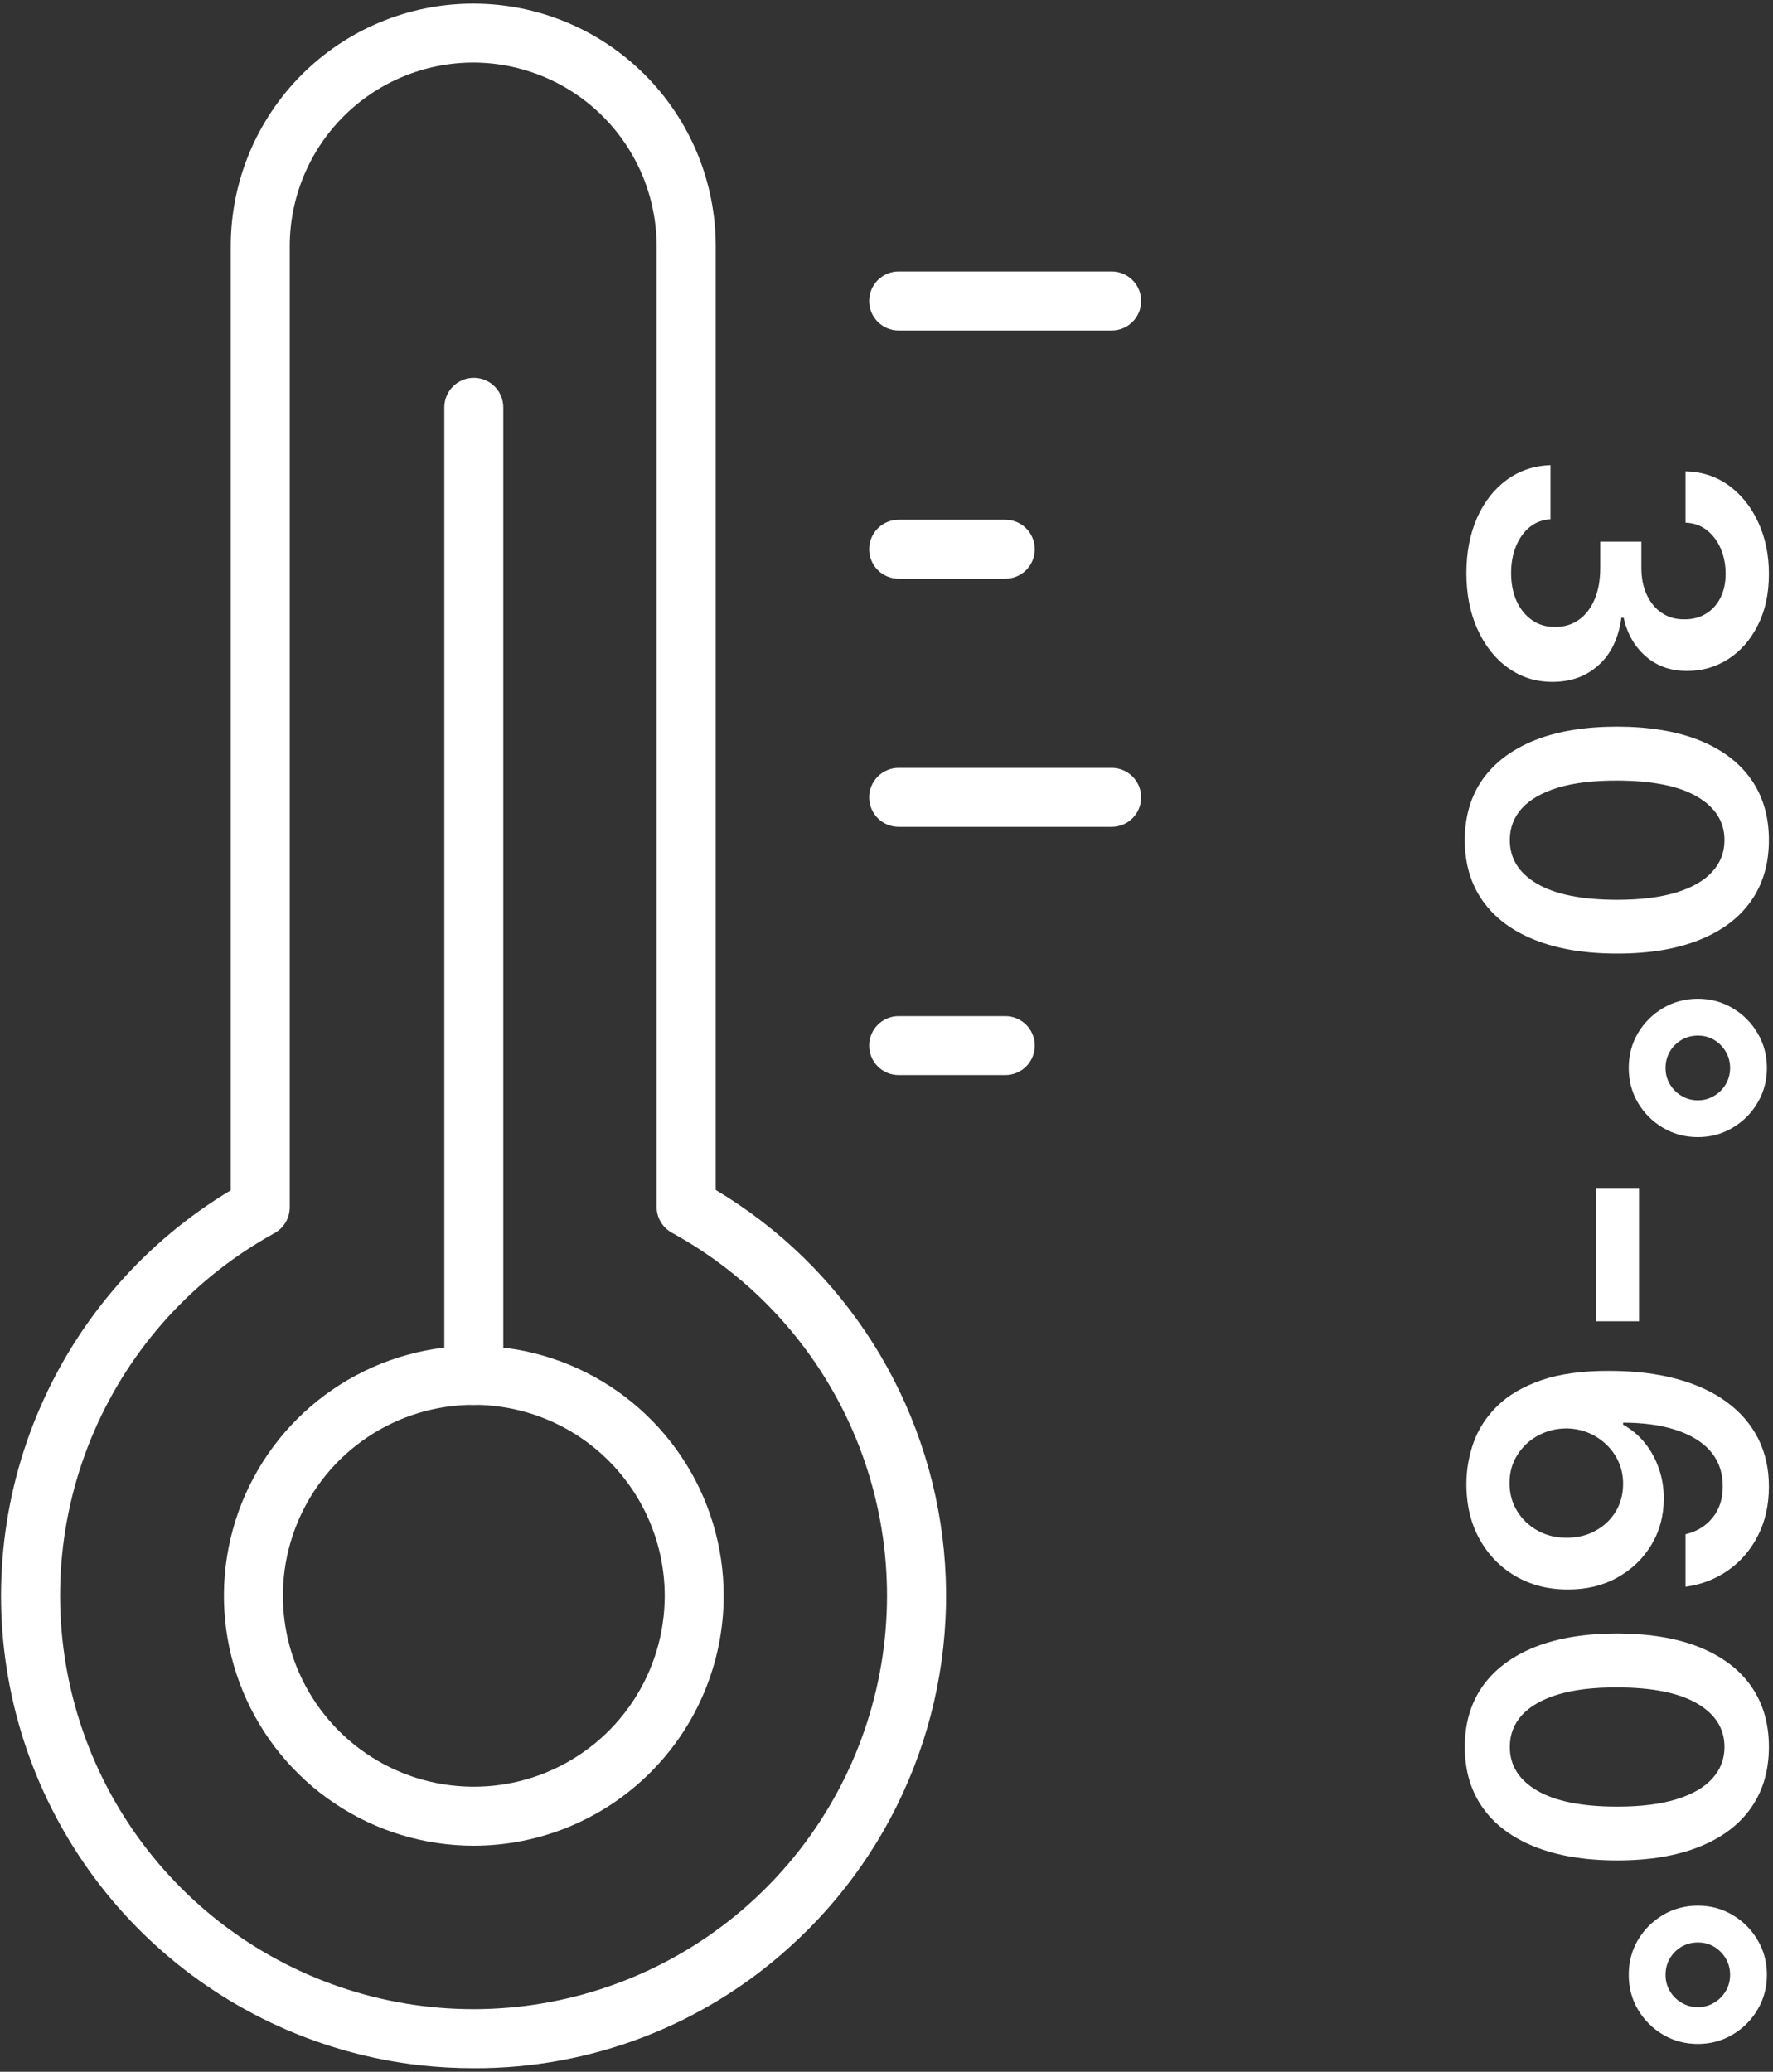
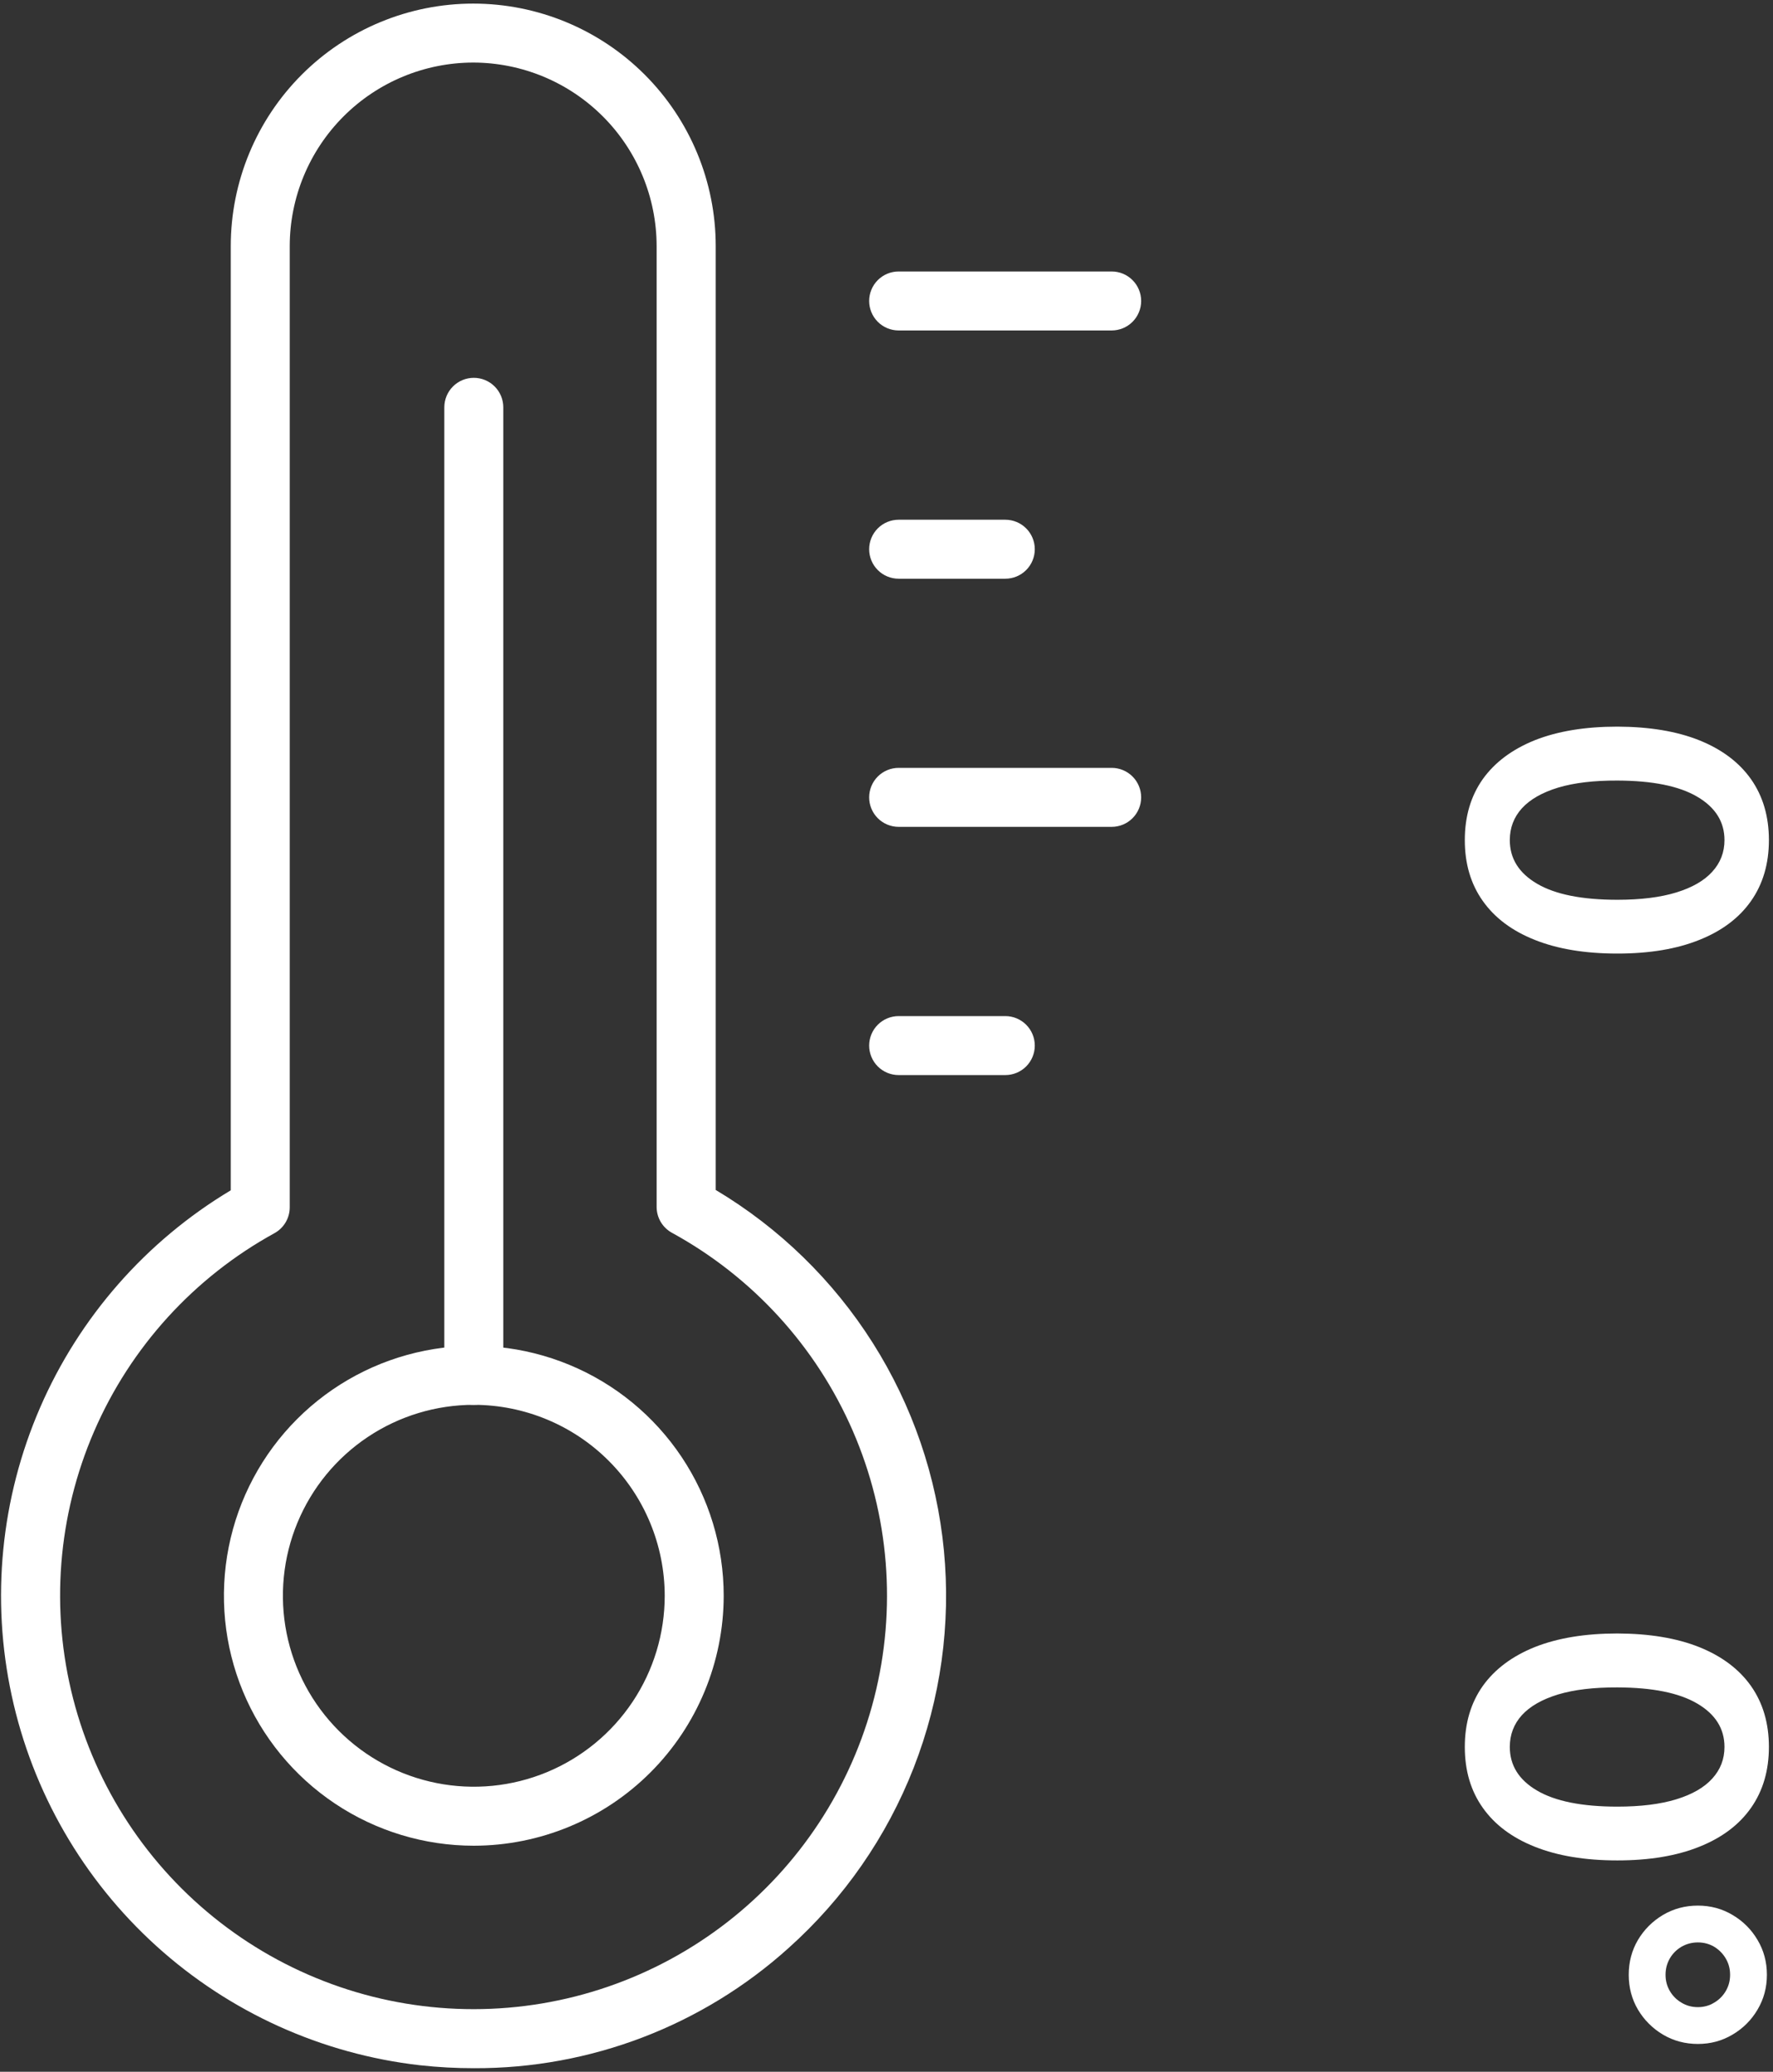
<svg xmlns="http://www.w3.org/2000/svg" width="416" height="486" viewBox="0 0 416 486" fill="none">
  <rect x="0" y="0" width="416" height="486" fill="#333333" stroke="none" />
  <path d="M111.17 432.973C99.574 432.973 88.238 429.534 78.596 423.092C68.955 416.649 61.44 407.492 57.002 396.779C52.565 386.066 51.403 374.277 53.666 362.904C55.928 351.53 61.512 341.083 69.712 332.884C77.911 324.684 88.358 319.1 99.732 316.838C111.105 314.575 122.894 315.736 133.607 320.174C144.32 324.612 153.477 332.126 159.92 341.768C166.362 351.41 169.801 362.746 169.801 374.342C169.784 389.887 163.602 404.79 152.61 415.782C141.618 426.774 126.715 432.956 111.17 432.973ZM111.17 329.549C102.311 329.549 93.65 332.176 86.284 337.098C78.918 342.02 73.177 349.015 69.787 357.2C66.396 365.385 65.509 374.392 67.238 383.081C68.966 391.77 73.232 399.751 79.496 406.015C85.761 412.28 93.742 416.546 102.431 418.274C111.12 420.003 120.127 419.116 128.312 415.725C136.496 412.335 143.492 406.594 148.414 399.228C153.336 391.861 155.963 383.201 155.963 374.342C155.948 362.467 151.224 351.082 142.827 342.685C134.43 334.287 123.045 329.563 111.17 329.549Z" fill="white" />
  <path d="M111.293 485.162C107.021 485.168 102.753 484.937 98.507 484.47C75.484 481.838 53.865 472.058 36.688 456.504C19.511 440.949 7.64 420.403 2.745 397.753C-2.151 375.104 0.174 351.489 9.393 330.229C18.612 308.969 34.262 291.133 54.143 279.227V57.739C54.143 42.65 60.137 28.178 70.807 17.509C81.476 6.839 95.948 0.845 111.037 0.845C126.126 0.845 140.598 6.839 151.267 17.509C161.937 28.178 167.931 42.65 167.931 57.739V279.144C182.864 288.055 195.491 300.354 204.792 315.047C214.093 329.74 219.807 346.416 221.472 363.725C223.137 381.035 220.706 398.493 214.376 414.69C208.047 430.886 197.995 445.367 185.035 456.961C164.812 475.197 138.524 485.251 111.293 485.162ZM111.037 14.676C99.621 14.69 88.677 19.232 80.605 27.305C72.534 35.378 67.993 46.323 67.981 57.739V283.22C67.98 284.458 67.648 285.674 67.017 286.74C66.387 287.806 65.482 288.684 64.397 289.281C45.52 299.652 30.631 316.01 22.078 335.777C13.524 355.544 11.792 377.595 17.154 398.455C22.516 419.315 34.668 437.797 51.694 450.989C68.719 464.18 89.651 471.331 111.189 471.313C132.727 471.296 153.647 464.111 170.651 450.892C187.655 437.673 199.777 419.17 205.105 398.302C210.433 377.433 208.665 355.385 200.079 335.632C191.493 315.879 176.578 299.545 157.684 289.205C156.591 288.611 155.677 287.733 155.04 286.664C154.404 285.595 154.067 284.374 154.066 283.13V57.739C154.055 46.327 149.519 35.386 141.453 27.313C133.387 19.24 122.449 14.696 111.037 14.676Z" fill="white" />
  <path d="M111.169 329.549C109.334 329.549 107.574 328.82 106.276 327.522C104.979 326.225 104.25 324.465 104.25 322.63V95.551C104.25 93.716 104.979 91.956 106.276 90.659C107.574 89.361 109.334 88.632 111.169 88.632C113.004 88.632 114.764 89.361 116.061 90.659C117.359 91.956 118.088 93.716 118.088 95.551V322.63C118.088 324.465 117.359 326.225 116.061 327.522C114.764 328.82 113.004 329.549 111.169 329.549ZM260.832 77.52H210.85C209.015 77.52 207.255 76.791 205.957 75.494C204.66 74.196 203.931 72.436 203.931 70.601C203.931 68.766 204.66 67.006 205.957 65.709C207.255 64.411 209.015 63.682 210.85 63.682H260.832C262.667 63.682 264.427 64.411 265.724 65.709C267.022 67.006 267.751 68.766 267.751 70.601C267.751 72.436 267.022 74.196 265.724 75.494C264.427 76.791 262.667 77.52 260.832 77.52ZM235.876 135.757H210.85C209.015 135.757 207.255 135.028 205.957 133.73C204.66 132.433 203.931 130.673 203.931 128.838C203.931 127.003 204.66 125.243 205.957 123.945C207.255 122.648 209.015 121.919 210.85 121.919H235.876C237.711 121.919 239.47 122.648 240.768 123.945C242.065 125.243 242.794 127.003 242.794 128.838C242.794 130.673 242.065 132.433 240.768 133.73C239.47 135.028 237.711 135.757 235.876 135.757ZM260.832 193.966H210.85C209.015 193.966 207.255 193.237 205.957 191.939C204.66 190.642 203.931 188.882 203.931 187.047C203.931 185.212 204.66 183.452 205.957 182.154C207.255 180.857 209.015 180.128 210.85 180.128H260.832C262.667 180.128 264.427 180.857 265.724 182.154C267.022 183.452 267.751 185.212 267.751 187.047C267.751 188.882 267.022 190.642 265.724 191.939C264.427 193.237 262.667 193.966 260.832 193.966ZM235.876 252.195H210.85C209.015 252.195 207.255 251.466 205.957 250.169C204.66 248.871 203.931 247.111 203.931 245.276C203.931 243.441 204.66 241.681 205.957 240.384C207.255 239.086 209.015 238.357 210.85 238.357H235.876C237.711 238.357 239.47 239.086 240.768 240.384C242.065 241.681 242.794 243.441 242.794 245.276C242.794 247.111 242.065 248.871 240.768 250.169C239.47 251.466 237.711 252.195 235.876 252.195Z" fill="white" />
  <path d="M382.15 463.249C382.15 460.258 382.87 457.536 384.309 455.085C385.771 452.633 387.728 450.677 390.179 449.215C392.653 447.753 395.386 447.022 398.377 447.022C401.346 447.022 404.056 447.753 406.507 449.215C408.981 450.677 410.938 452.633 412.377 455.085C413.839 457.536 414.57 460.258 414.57 463.249C414.57 466.24 413.839 468.961 412.377 471.413C410.938 473.864 408.981 475.821 406.507 477.283C404.056 478.745 401.346 479.476 398.377 479.476C395.386 479.476 392.653 478.745 390.179 477.283C387.728 475.821 385.771 473.864 384.309 471.413C382.87 468.961 382.15 466.24 382.15 463.249ZM390.787 463.249C390.787 464.643 391.124 465.914 391.799 467.061C392.473 468.208 393.384 469.119 394.531 469.794C395.678 470.491 396.96 470.839 398.377 470.839C399.772 470.839 401.042 470.491 402.189 469.794C403.336 469.119 404.247 468.208 404.922 467.061C405.597 465.914 405.934 464.643 405.934 463.249C405.934 461.854 405.597 460.584 404.922 459.437C404.247 458.29 403.336 457.368 402.189 456.67C401.042 455.996 399.772 455.658 398.377 455.658C396.983 455.658 395.701 455.996 394.531 456.67C393.384 457.345 392.473 458.256 391.799 459.403C391.124 460.572 390.787 461.854 390.787 463.249Z" fill="white" />
  <path d="M343.688 409.803C343.688 404.248 345.094 399.48 347.905 395.499C350.739 391.541 354.821 388.493 360.151 386.356C365.504 384.242 371.947 383.185 379.482 383.185C387.016 383.208 393.426 384.276 398.711 386.39C404.019 388.527 408.067 391.574 410.856 395.533C413.645 399.513 415.039 404.27 415.039 409.803C415.039 415.336 413.645 420.092 410.856 424.073C408.067 428.054 404.019 431.101 398.711 433.215C393.403 435.352 386.993 436.42 379.482 436.42C371.925 436.42 365.47 435.352 360.117 433.215C354.787 431.101 350.716 428.054 347.905 424.073C345.094 420.115 343.688 415.358 343.688 409.803ZM354.247 409.803C354.247 414.121 356.373 417.528 360.623 420.025C364.896 422.544 371.183 423.803 379.482 423.803C384.969 423.803 389.58 423.23 393.313 422.083C397.047 420.936 399.858 419.316 401.747 417.225C403.659 415.133 404.615 412.659 404.615 409.803C404.615 405.507 402.478 402.111 398.205 399.615C393.954 397.118 387.713 395.859 379.482 395.836C373.971 395.814 369.338 396.365 365.582 397.489C361.826 398.636 358.993 400.256 357.081 402.347C355.192 404.439 354.247 406.924 354.247 409.803Z" fill="white" />
-   <path d="M344.059 347.965C344.081 344.659 344.655 341.432 345.779 338.283C346.926 335.134 348.782 332.3 351.346 329.782C353.932 327.263 357.362 325.261 361.635 323.777C365.931 322.292 371.25 321.561 377.592 321.584C383.507 321.584 388.781 322.213 393.414 323.473C398.047 324.732 401.961 326.543 405.154 328.904C408.371 331.266 410.822 334.111 412.509 337.44C414.196 340.791 415.039 344.535 415.039 348.674C415.039 353.014 414.184 356.86 412.475 360.211C410.766 363.585 408.427 366.306 405.458 368.375C402.512 370.444 399.183 371.726 395.472 372.221L395.472 359.908C398.126 359.278 400.24 357.985 401.815 356.028C403.411 354.094 404.21 351.642 404.21 348.674C404.21 343.883 402.129 340.195 397.969 337.608C393.808 335.044 388.095 333.751 380.831 333.729L380.831 334.201C382.81 335.303 384.508 336.731 385.925 338.485C387.342 340.24 388.433 342.219 389.197 344.423C389.985 346.649 390.378 349 390.378 351.474C390.378 355.522 389.411 359.154 387.477 362.37C385.543 365.609 382.878 368.173 379.482 370.062C376.108 371.951 372.24 372.885 367.876 372.862C363.333 372.885 359.251 371.85 355.63 369.758C352.032 367.667 349.198 364.754 347.129 361.021C345.06 357.287 344.036 352.936 344.059 347.965ZM354.18 347.898C354.18 350.349 354.776 352.542 355.968 354.476C357.16 356.41 358.768 357.94 360.792 359.064C362.816 360.189 365.088 360.74 367.607 360.717C370.08 360.74 372.318 360.2 374.32 359.098C376.322 358.018 377.907 356.523 379.077 354.611C380.246 352.699 380.831 350.518 380.831 348.066C380.831 346.245 380.482 344.547 379.785 342.972C379.088 341.398 378.121 340.026 376.884 338.856C375.669 337.687 374.252 336.765 372.633 336.09C371.036 335.438 369.327 335.101 367.505 335.078C365.099 335.101 362.884 335.663 360.859 336.765C358.835 337.867 357.216 339.385 356.001 341.319C354.787 343.253 354.18 345.446 354.18 347.898Z" fill="white" />
-   <path d="M384.578 309.953L374.525 309.953L374.525 278.849L384.578 278.849L384.578 309.953Z" fill="white" />
-   <path d="M382.15 250.519C382.15 247.528 382.87 244.807 384.309 242.355C385.771 239.904 387.728 237.947 390.179 236.485C392.653 235.023 395.386 234.292 398.377 234.292C401.346 234.292 404.056 235.023 406.507 236.485C408.981 237.947 410.938 239.904 412.377 242.355C413.839 244.807 414.57 247.528 414.57 250.519C414.57 253.511 413.839 256.232 412.377 258.683C410.938 261.135 408.981 263.092 406.507 264.553C404.056 266.015 401.346 266.746 398.377 266.746C395.386 266.746 392.653 266.015 390.179 264.553C387.728 263.092 385.771 261.135 384.309 258.683C382.87 256.232 382.15 253.511 382.15 250.519ZM390.787 250.519C390.787 251.914 391.124 253.185 391.799 254.332C392.473 255.479 393.384 256.389 394.531 257.064C395.678 257.761 396.96 258.11 398.377 258.11C399.772 258.11 401.042 257.761 402.189 257.064C403.336 256.389 404.247 255.479 404.922 254.332C405.597 253.185 405.934 251.914 405.934 250.519C405.934 249.125 405.597 247.854 404.922 246.707C404.247 245.56 403.336 244.638 402.189 243.941C401.042 243.266 399.772 242.929 398.377 242.929C396.983 242.929 395.701 243.266 394.531 243.941C393.384 244.616 392.473 245.527 391.799 246.674C391.124 247.843 390.787 249.125 390.787 250.519Z" fill="white" />
  <path d="M343.688 197.073C343.688 191.518 345.094 186.75 347.905 182.769C350.739 178.811 354.821 175.764 360.151 173.627C365.504 171.513 371.947 170.456 379.482 170.456C387.016 170.478 393.426 171.547 398.711 173.661C404.019 175.797 408.067 178.845 410.856 182.803C413.645 186.784 415.039 191.541 415.039 197.073C415.039 202.606 413.645 207.363 410.856 211.344C408.067 215.324 404.019 218.372 398.711 220.486C393.403 222.623 386.993 223.691 379.482 223.691C371.925 223.691 365.47 222.623 360.117 220.486C354.787 218.372 350.716 215.324 347.905 211.344C345.094 207.385 343.688 202.629 343.688 197.073ZM354.247 197.073C354.247 201.392 356.373 204.799 360.623 207.295C364.896 209.814 371.183 211.074 379.482 211.074C384.969 211.074 389.58 210.5 393.313 209.353C397.047 208.206 399.858 206.587 401.747 204.495C403.659 202.404 404.615 199.93 404.615 197.073C404.615 192.778 402.478 189.382 398.205 186.885C393.954 184.389 387.713 183.129 379.482 183.107C373.971 183.084 369.338 183.635 365.582 184.76C361.826 185.907 358.993 187.526 357.081 189.618C355.192 191.709 354.247 194.195 354.247 197.073Z" fill="white" />
-   <path d="M344.059 134.451C344.059 129.593 344.891 125.275 346.555 121.497C348.22 117.741 350.536 114.772 353.505 112.591C356.474 110.409 359.904 109.251 363.794 109.116L363.794 121.8C361.928 121.913 360.297 122.531 358.903 123.656C357.531 124.78 356.462 126.276 355.698 128.143C354.933 130.009 354.551 132.101 354.551 134.418C354.551 136.892 354.978 139.084 355.833 140.996C356.71 142.908 357.924 144.403 359.476 145.483C361.028 146.562 362.816 147.091 364.84 147.068C366.932 147.091 368.776 146.551 370.373 145.449C371.97 144.347 373.218 142.75 374.118 140.659C375.017 138.59 375.467 136.093 375.467 133.169L375.467 127.063L385.115 127.063L385.115 133.169C385.115 135.576 385.531 137.679 386.364 139.478C387.196 141.3 388.365 142.728 389.872 143.762C391.402 144.797 393.167 145.303 395.169 145.28C397.125 145.303 398.823 144.864 400.263 143.965C401.725 143.088 402.86 141.839 403.67 140.22C404.48 138.623 404.885 136.745 404.885 134.586C404.885 132.472 404.502 130.515 403.738 128.716C402.973 126.917 401.882 125.466 400.465 124.364C399.071 123.262 397.406 122.678 395.472 122.61L395.472 110.566C399.341 110.656 402.737 111.77 405.661 113.906C408.607 116.065 410.901 118.944 412.543 122.543C414.207 126.141 415.039 130.178 415.039 134.654C415.039 139.264 414.173 143.268 412.441 146.664C410.732 150.082 408.427 152.725 405.526 154.592C402.624 156.458 399.419 157.392 395.911 157.392C392.02 157.414 388.759 156.267 386.127 153.951C383.496 151.657 381.776 148.643 380.966 144.909L380.426 144.909C379.751 149.767 377.952 153.49 375.028 156.076C372.127 158.685 368.517 159.978 364.199 159.956C360.331 159.956 356.867 158.854 353.809 156.649C350.772 154.468 348.388 151.454 346.657 147.608C344.925 143.785 344.059 139.399 344.059 134.451Z" fill="white" />
</svg>